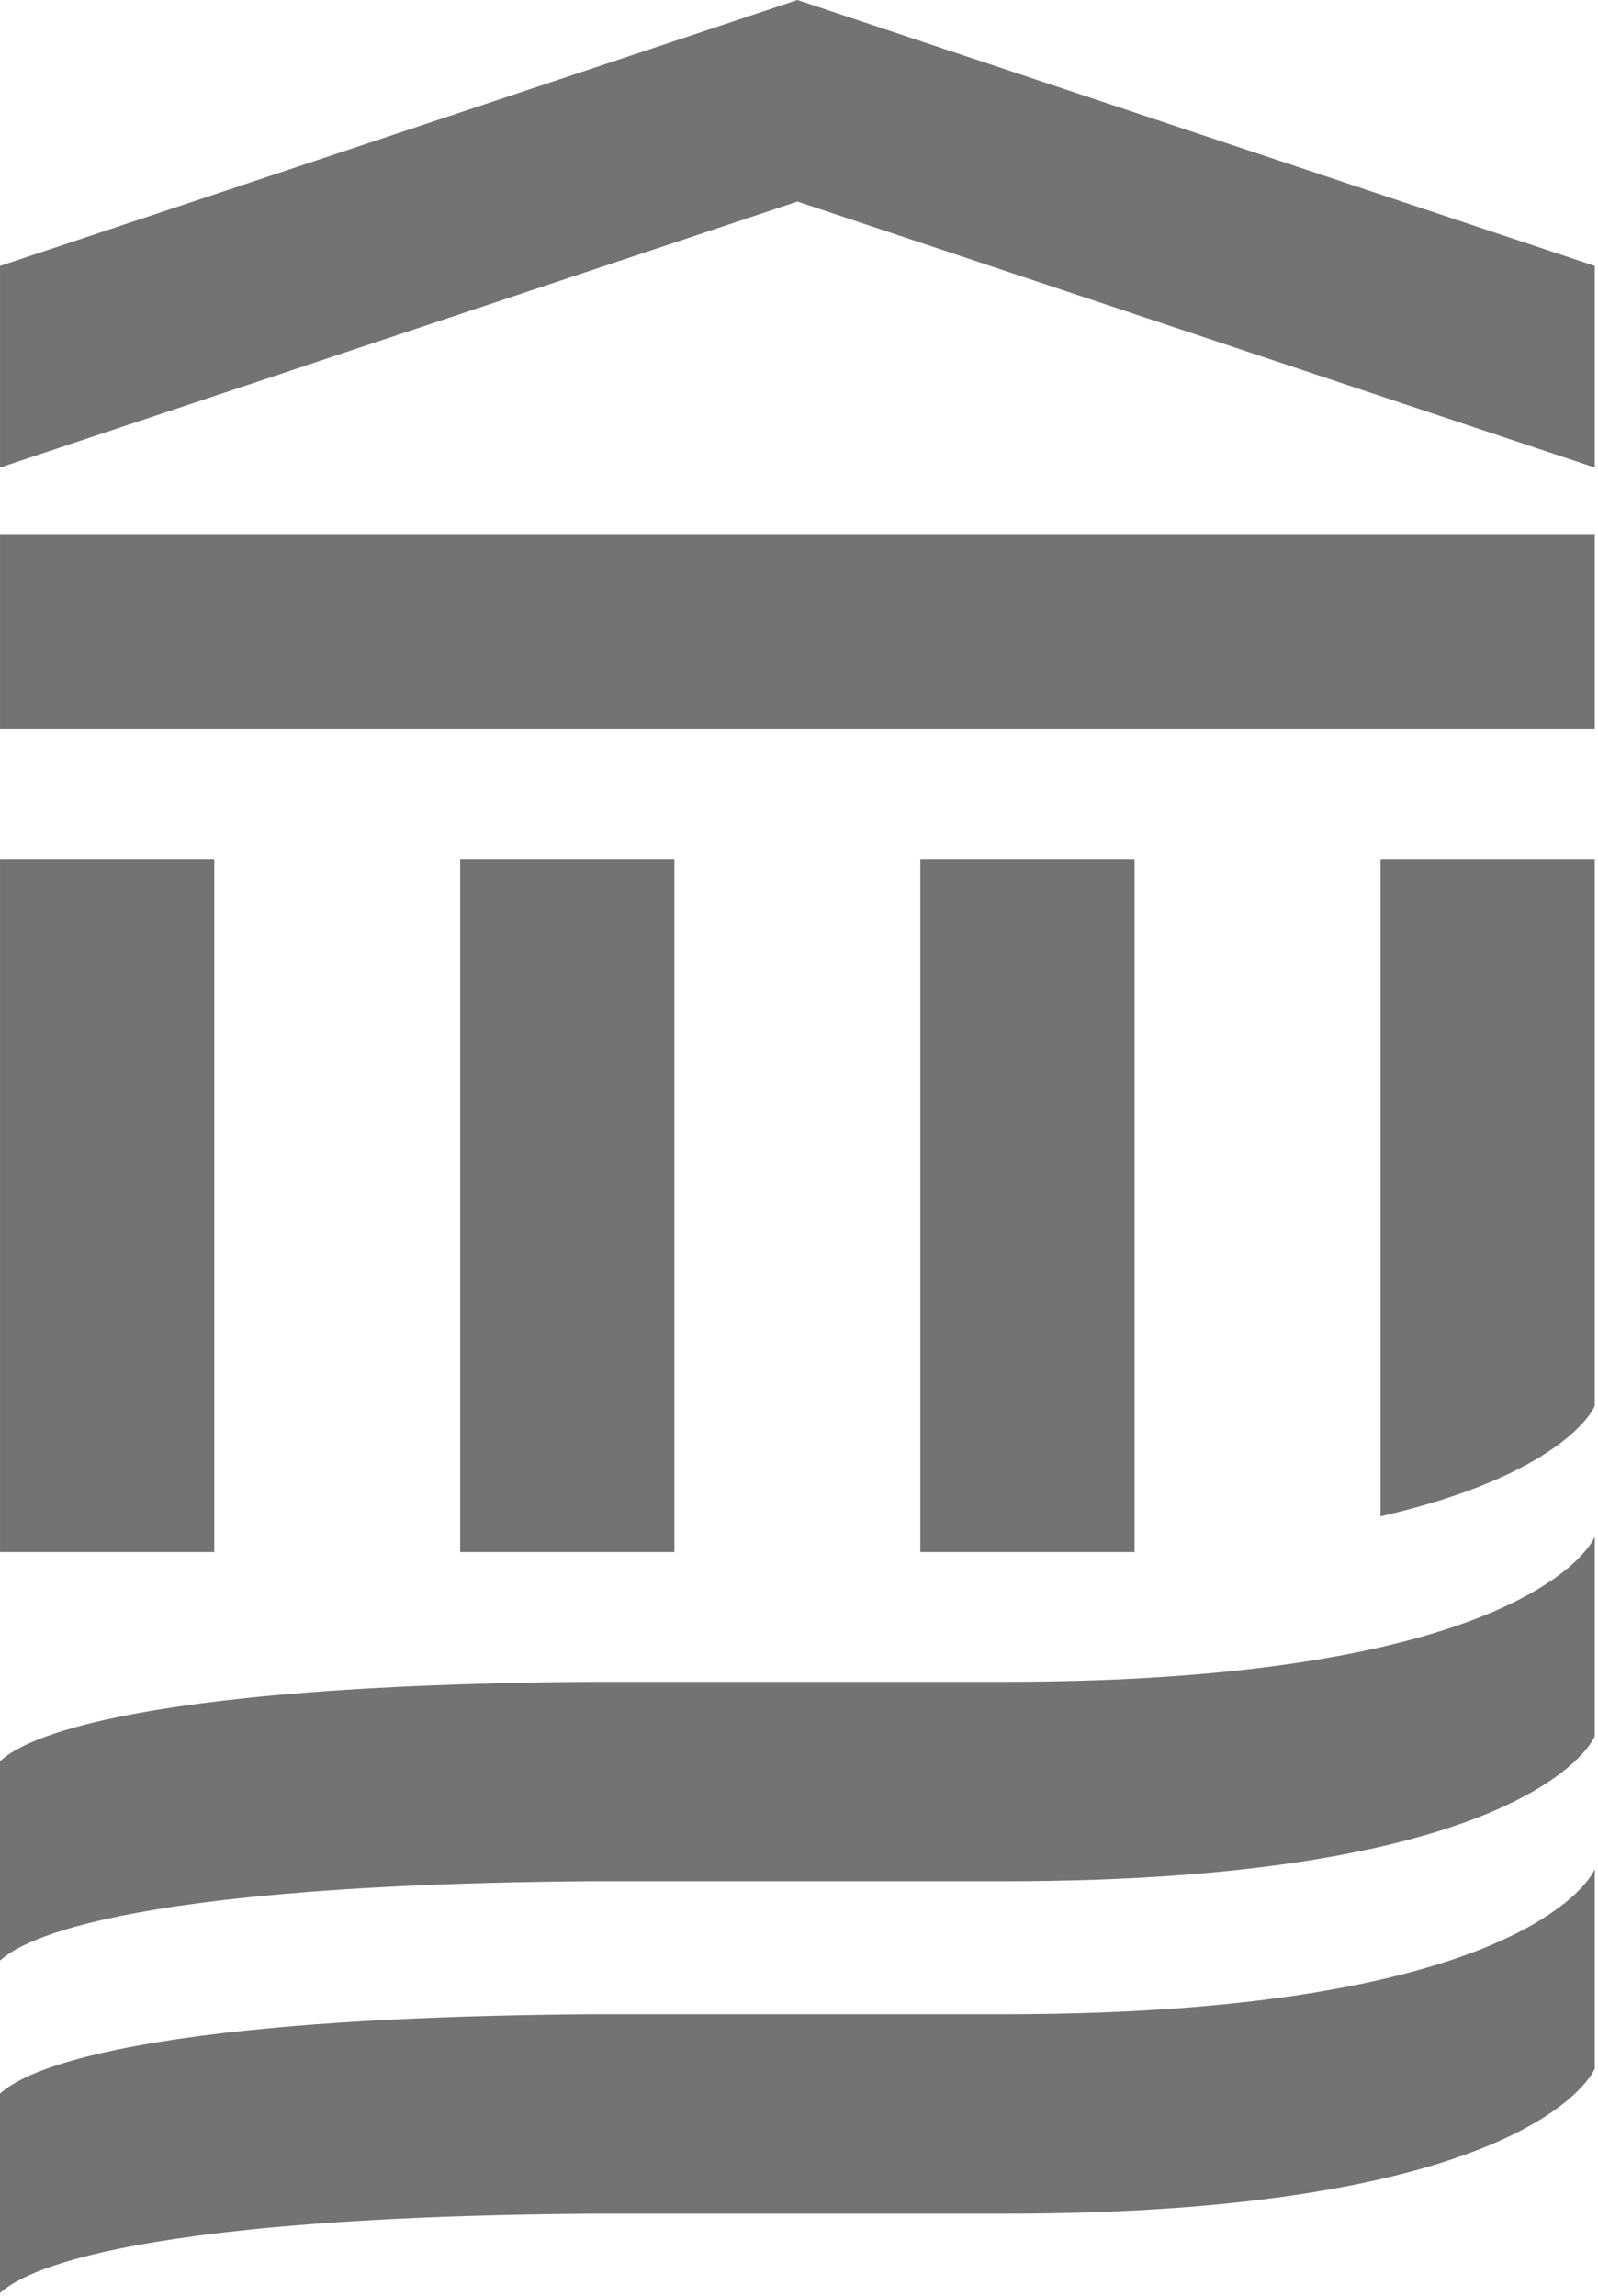
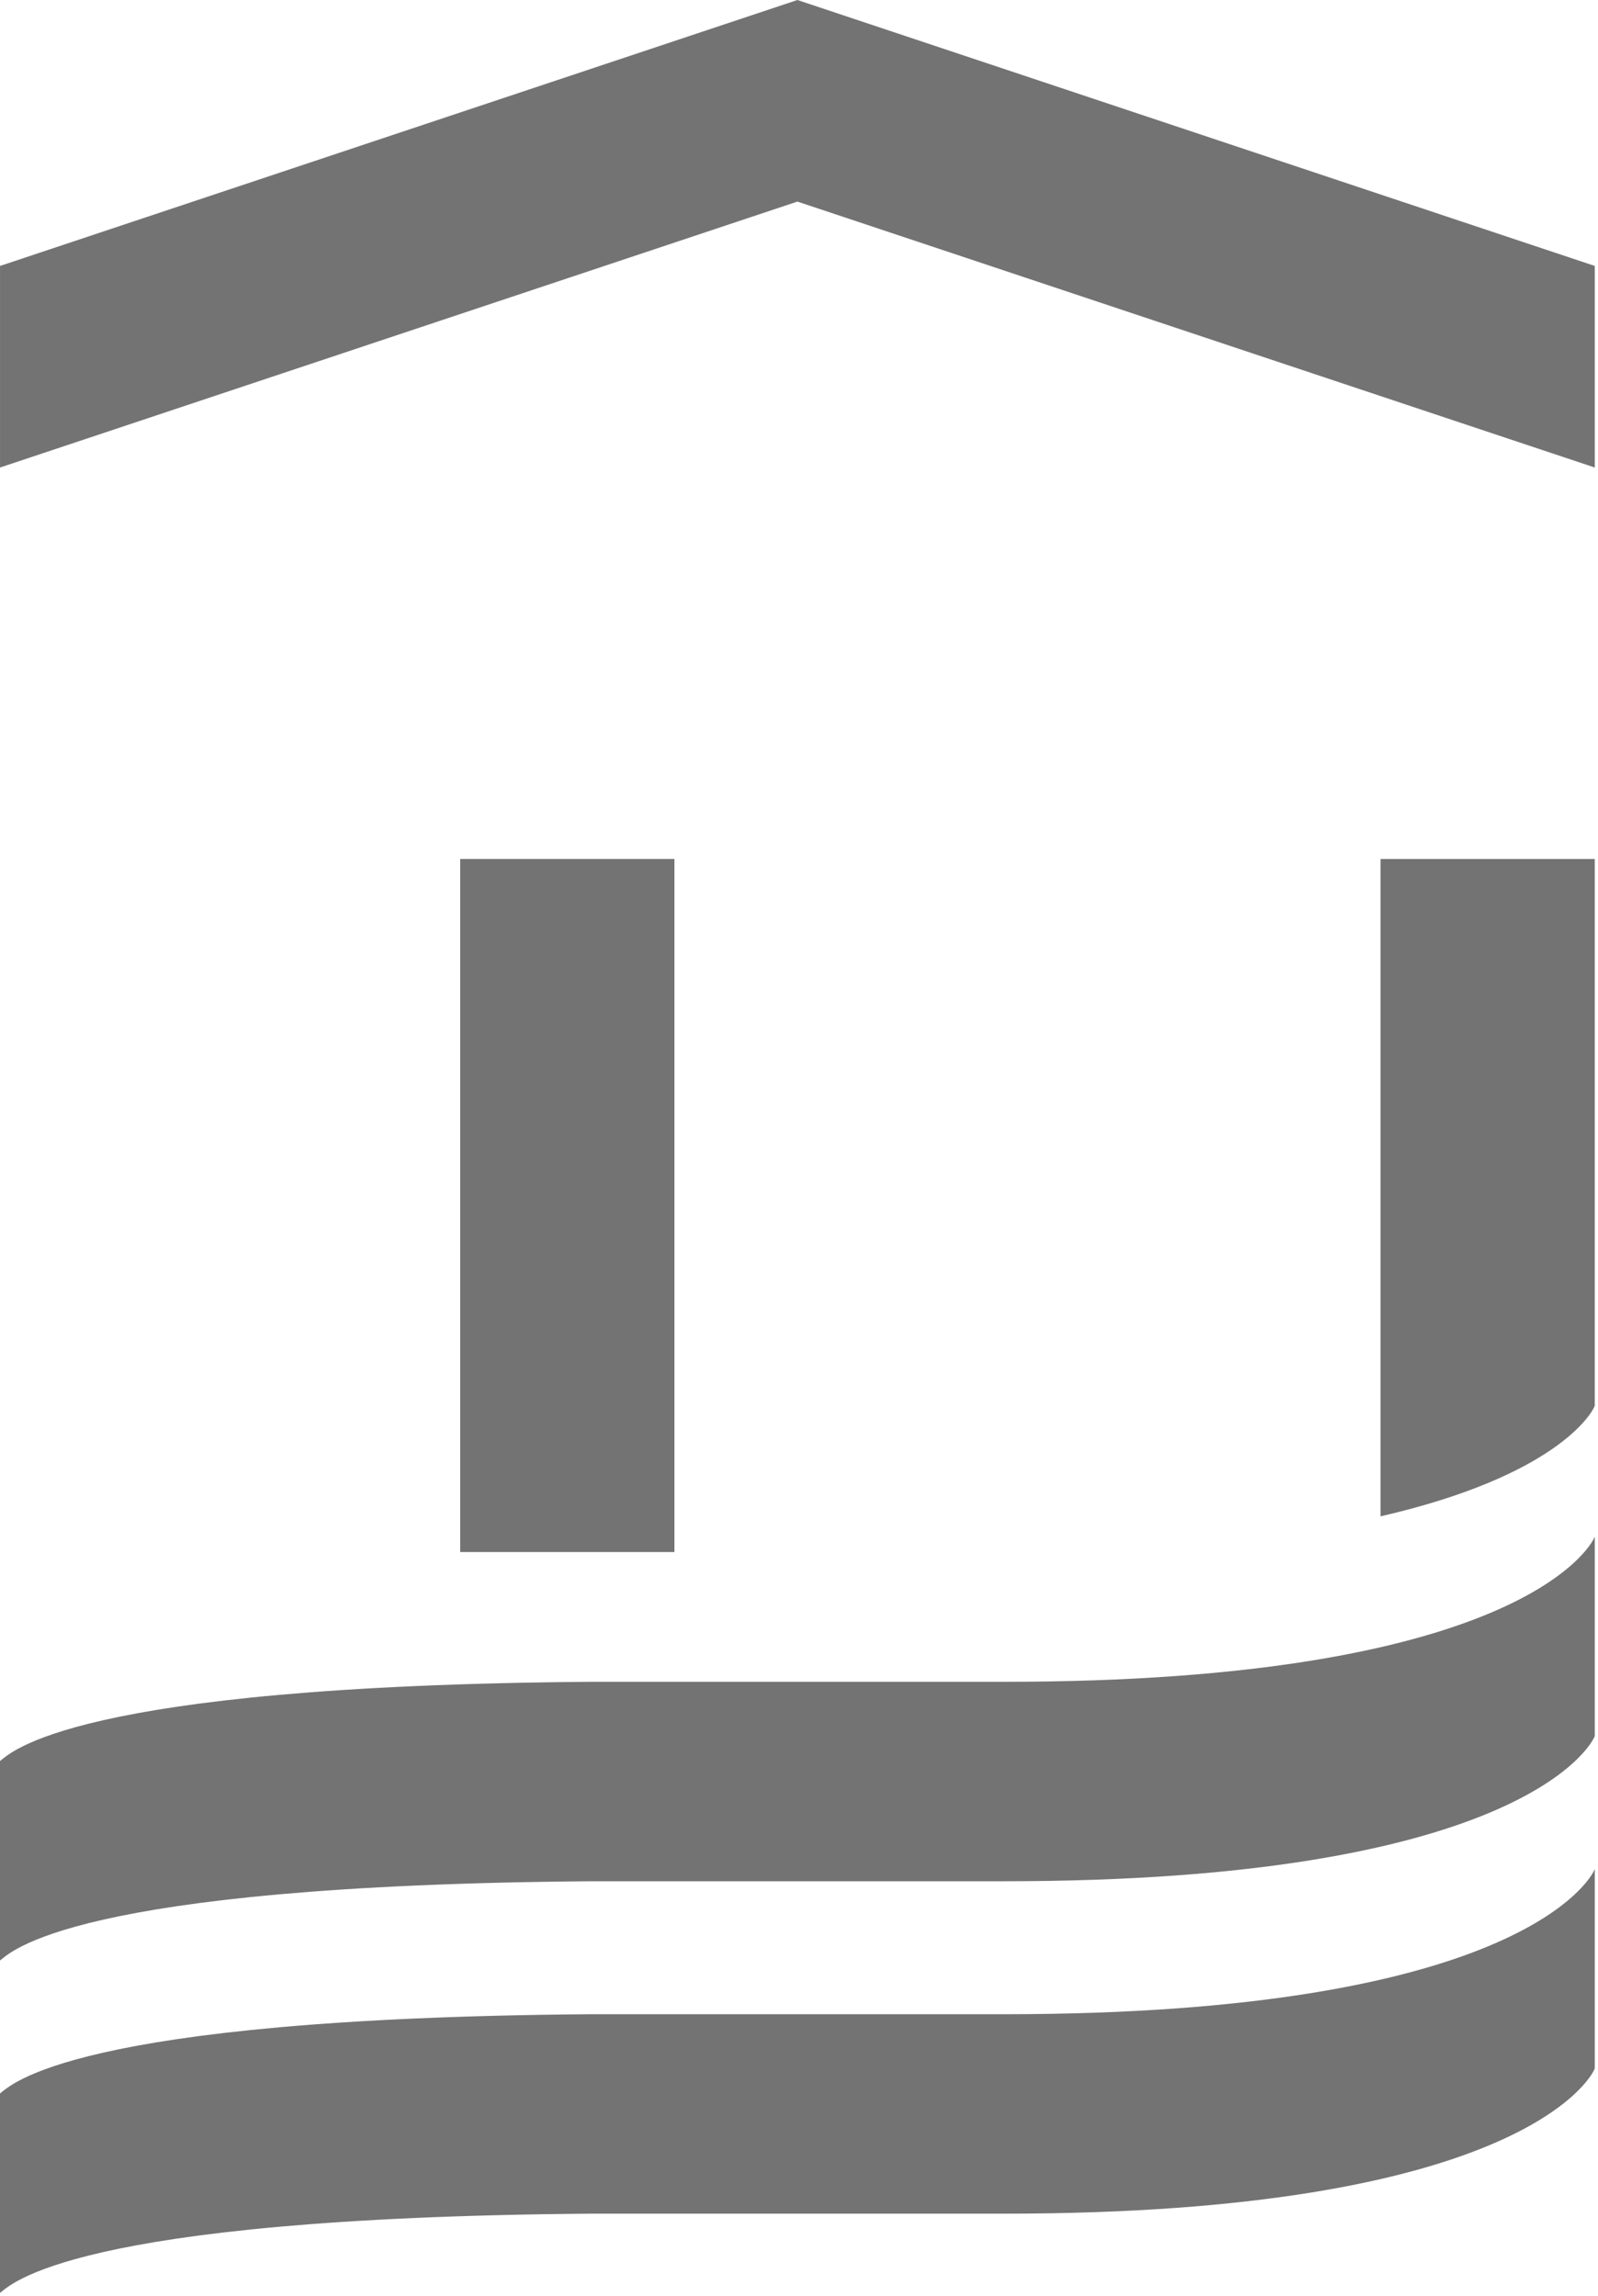
<svg xmlns="http://www.w3.org/2000/svg" width="94" height="135" viewBox="0 0 94 135" fill="none">
-   <path d="M12.603 50.501H0.001V91.245H12.603V50.501Z" fill="#737373" />
  <path d="M27.069 50.501V91.245H39.671V50.501H27.069Z" fill="#737373" />
-   <path d="M54.138 50.501V91.245H66.74V50.501H54.138Z" fill="#737373" />
-   <path d="M0.001 42.87H93.809V31.395H0.001V42.87Z" fill="#737373" />
  <path d="M46.905 -1.46378e-05L0.001 15.635V27.486L46.905 11.851L93.809 27.486V15.635L46.905 -1.46378e-05Z" fill="#737373" />
  <path d="M93.809 90.339C93.559 91.028 89.013 98.875 59.065 98.875H34.744C4.027 99.111 0.585 103.108 0 103.534V115.26C0.585 114.834 4.027 110.837 34.744 110.601H59.065C89.013 110.601 93.559 102.754 93.809 102.064V90.339Z" fill="#737373" />
  <path d="M93.809 109.882C93.559 110.572 89.013 118.418 59.065 118.418H34.744C4.027 118.654 0.586 122.652 0 123.078V134.804C0.586 134.377 4.027 130.38 34.744 130.144H59.065C89.013 130.144 93.559 122.298 93.809 121.608V109.882Z" fill="#737373" />
  <path d="M81.207 50.501V89.148C91.538 86.772 93.642 83.11 93.808 82.649V50.501H81.207Z" fill="#737373" />
</svg>